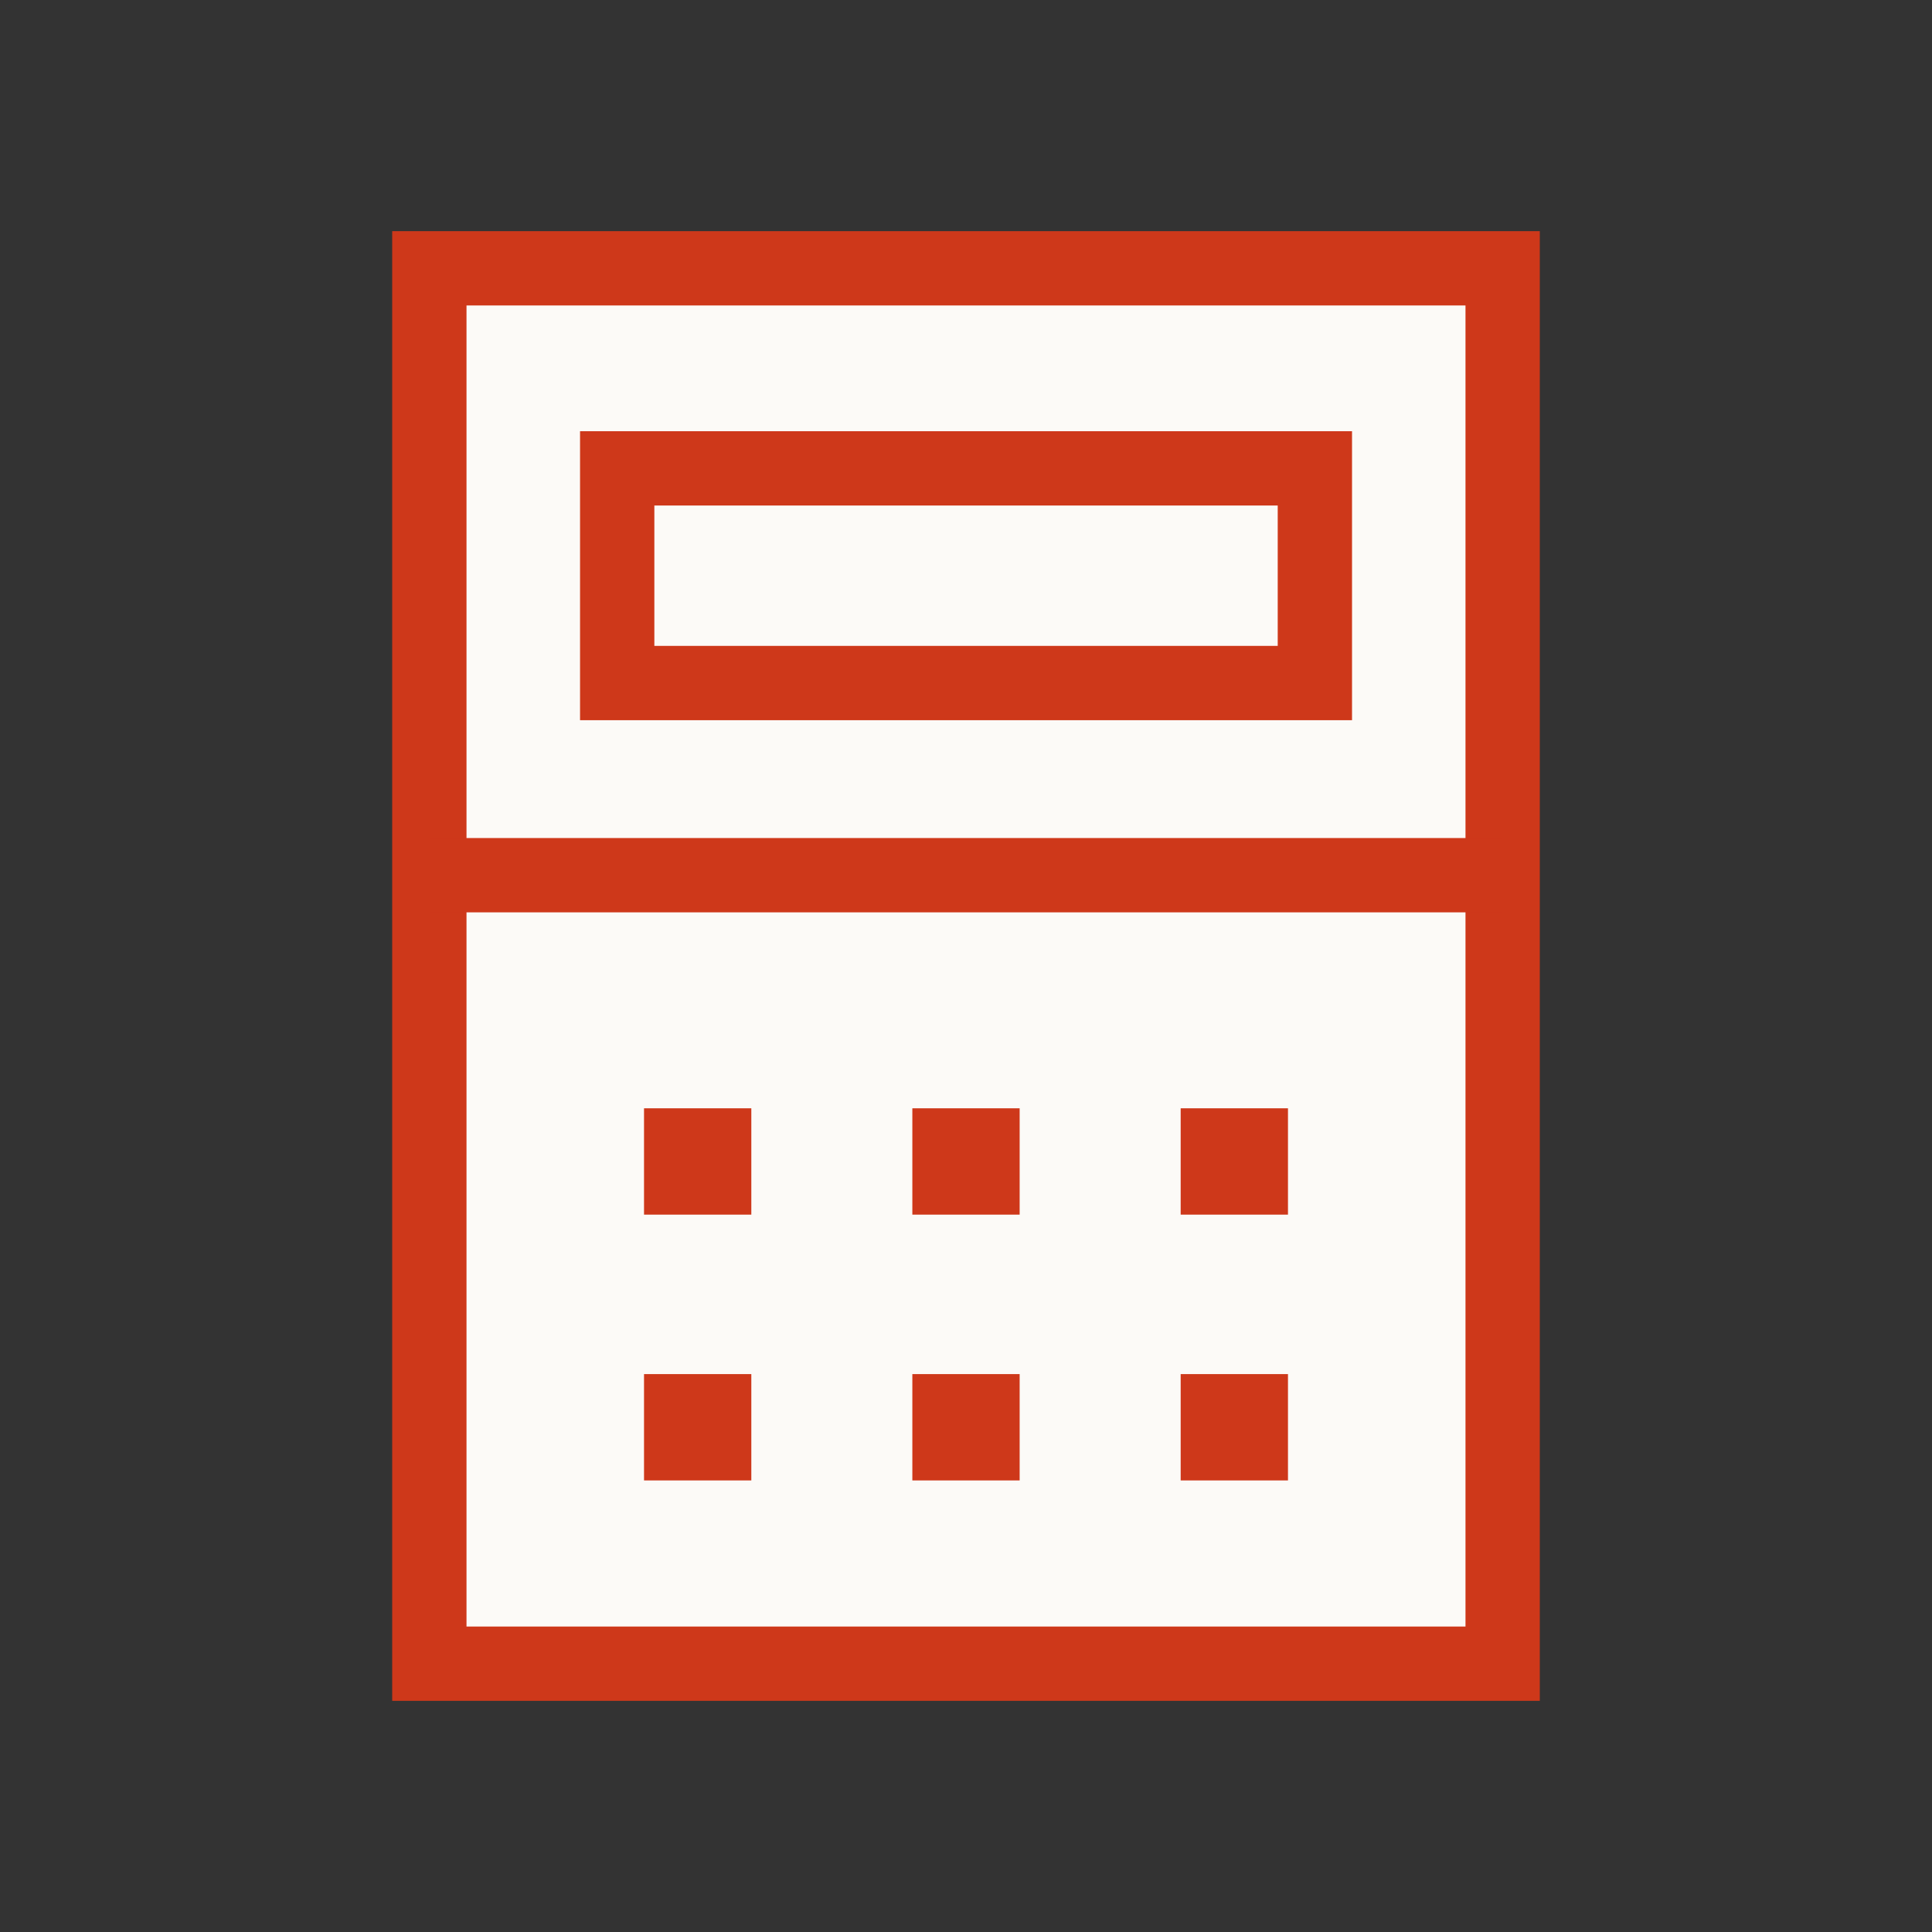
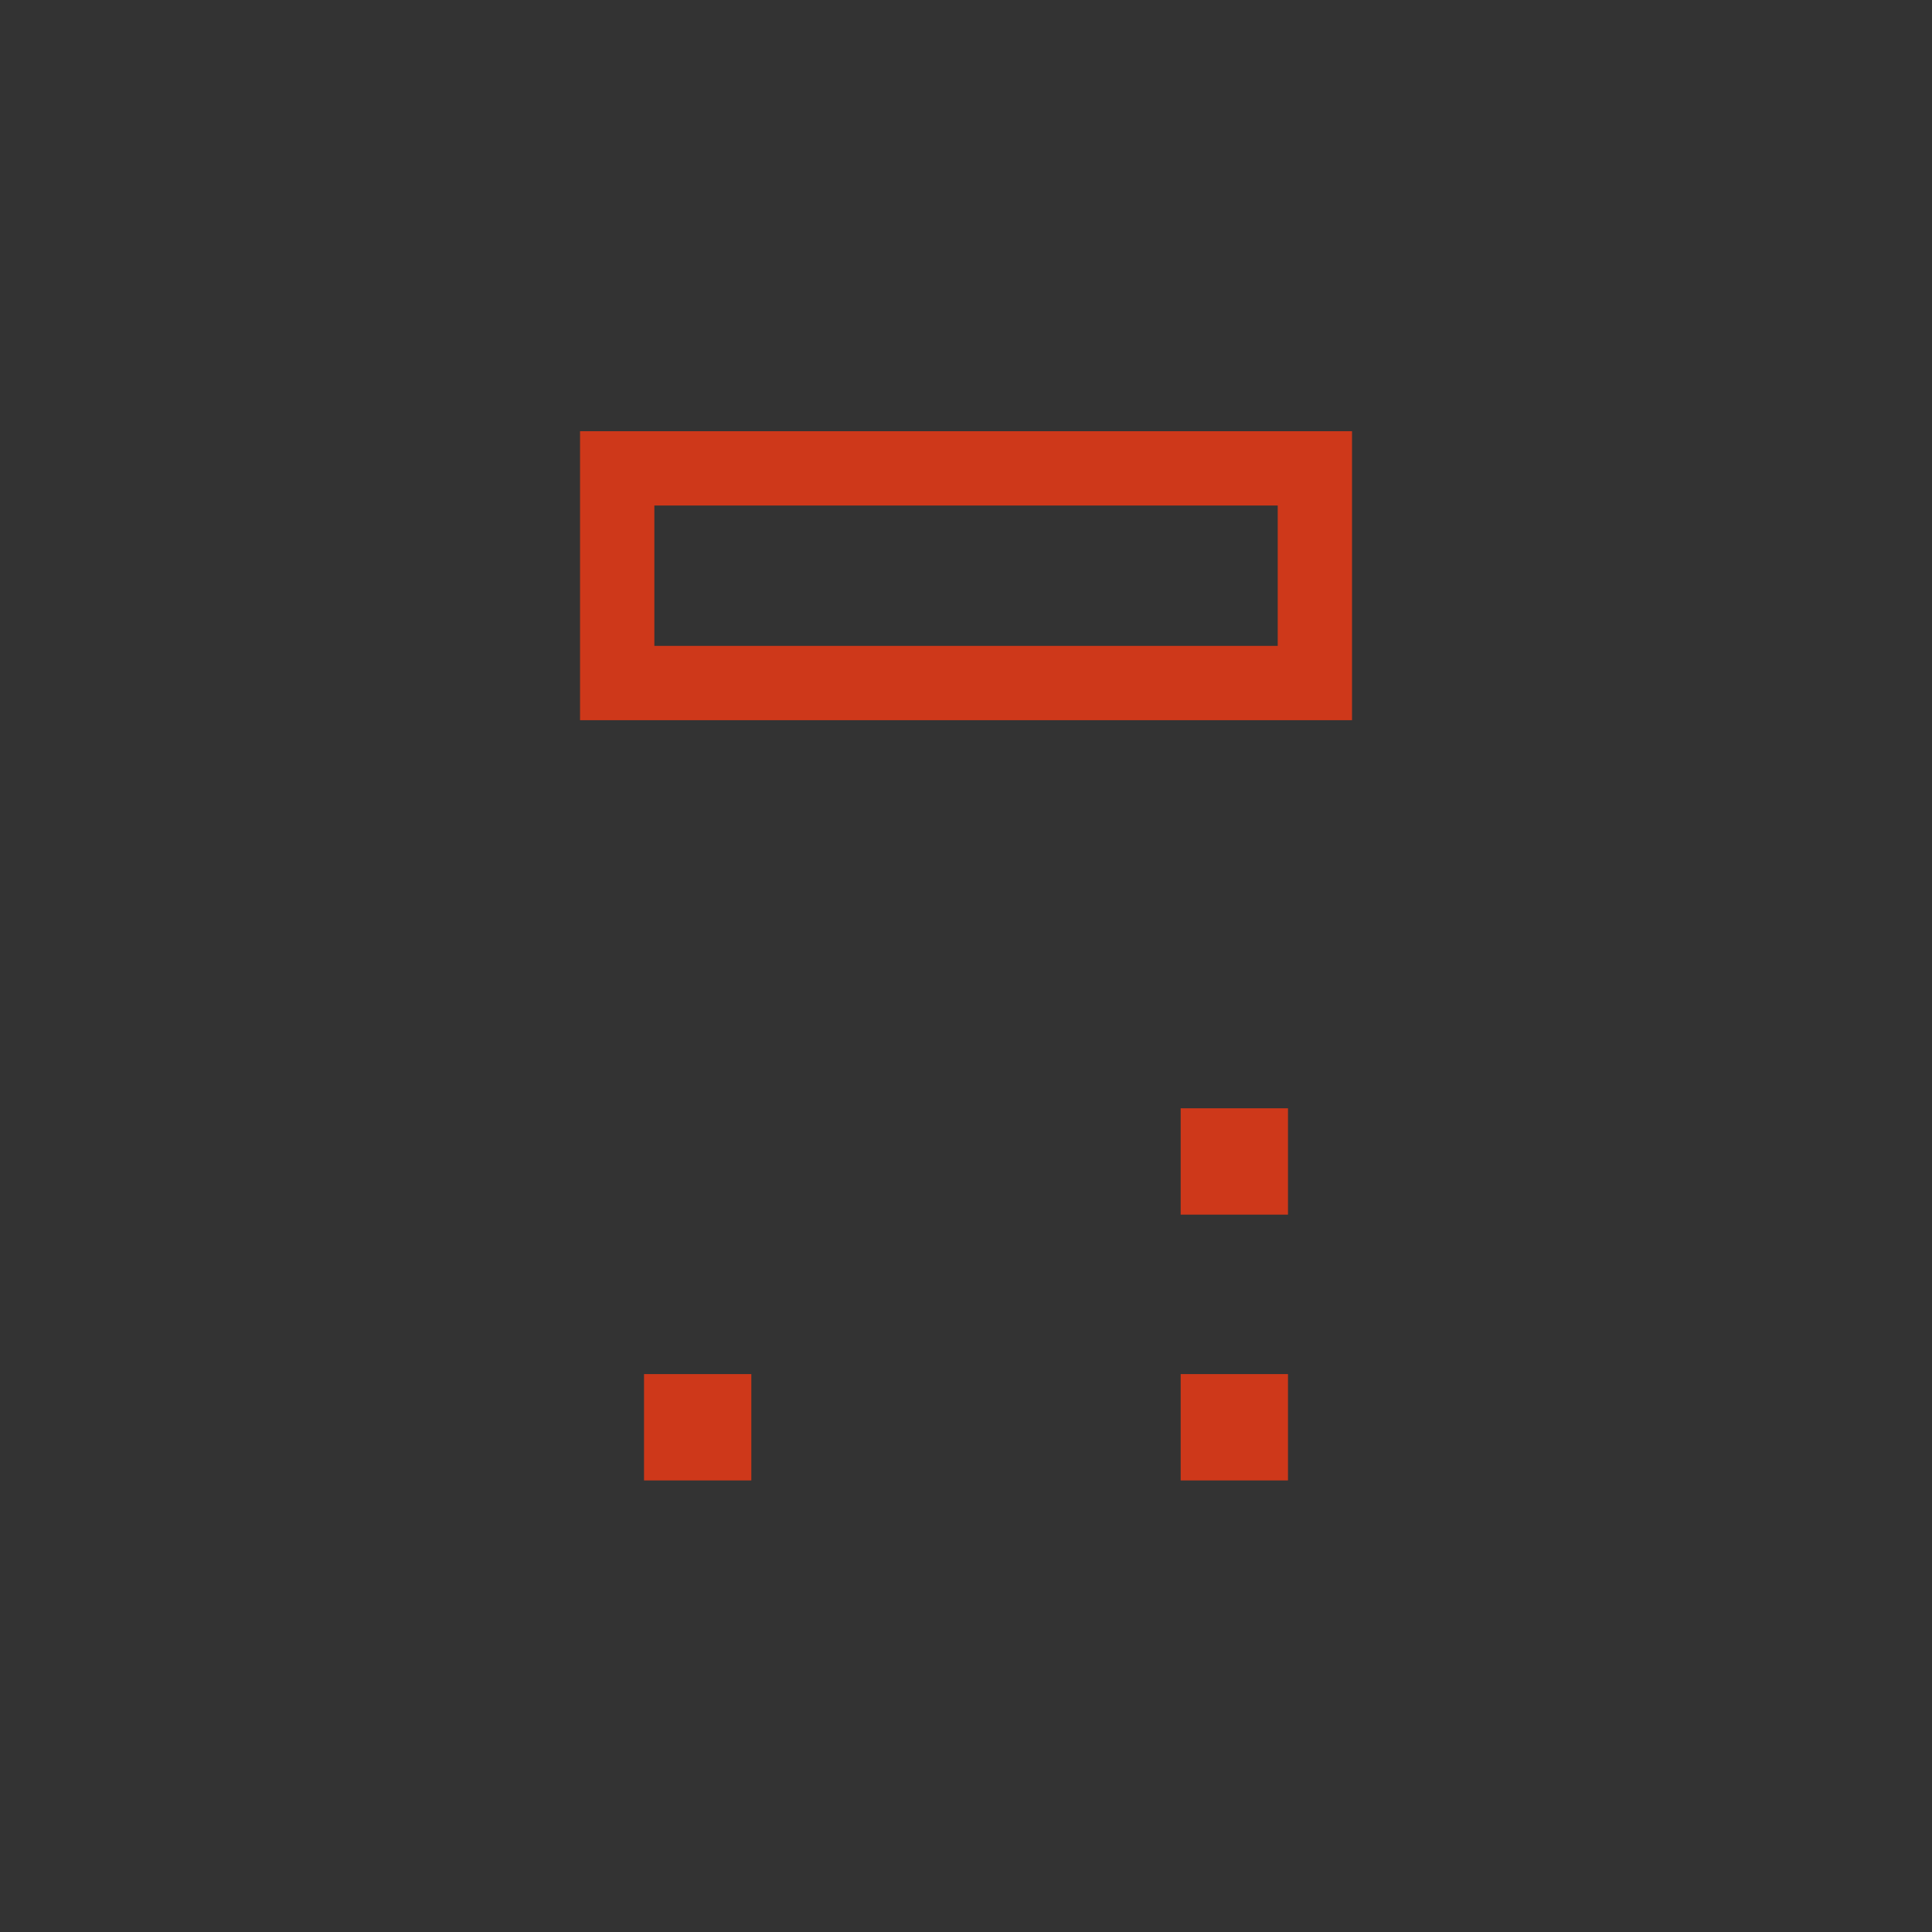
<svg xmlns="http://www.w3.org/2000/svg" width="26" height="26" viewBox="0 0 26 26" fill="none">
  <rect x="0" y="0" width="26" height="26" fill="#333333" stroke="none" />
-   <rect x="20.222" y="3.611" width="18.778" height="14.444" transform="rotate(90 20.222 3.611)" fill="#FCFAF7" stroke="#CE381A" />
  <rect x="8.306" y="6.303" width="9.389" height="2.889" stroke="#CE381A" />
-   <rect x="10.111" y="16.346" width="1.444" height="1.431" transform="rotate(-180 10.111 16.346)" fill="#CE381A" />
  <rect x="17.333" y="16.346" width="1.444" height="1.431" transform="rotate(-180 17.333 16.346)" fill="#CE381A" />
-   <rect x="13.722" y="16.346" width="1.444" height="1.431" transform="rotate(-180 13.722 16.346)" fill="#CE381A" />
  <rect x="10.111" y="19.923" width="1.444" height="1.431" transform="rotate(-180 10.111 19.923)" fill="#CE381A" />
  <rect x="17.333" y="19.923" width="1.444" height="1.431" transform="rotate(-180 17.333 19.923)" fill="#CE381A" />
-   <rect x="13.722" y="19.923" width="1.444" height="1.431" transform="rotate(-180 13.722 19.923)" fill="#CE381A" />
-   <line x1="5.778" y1="11.778" x2="20.222" y2="11.778" stroke="#CE381A" />
</svg>